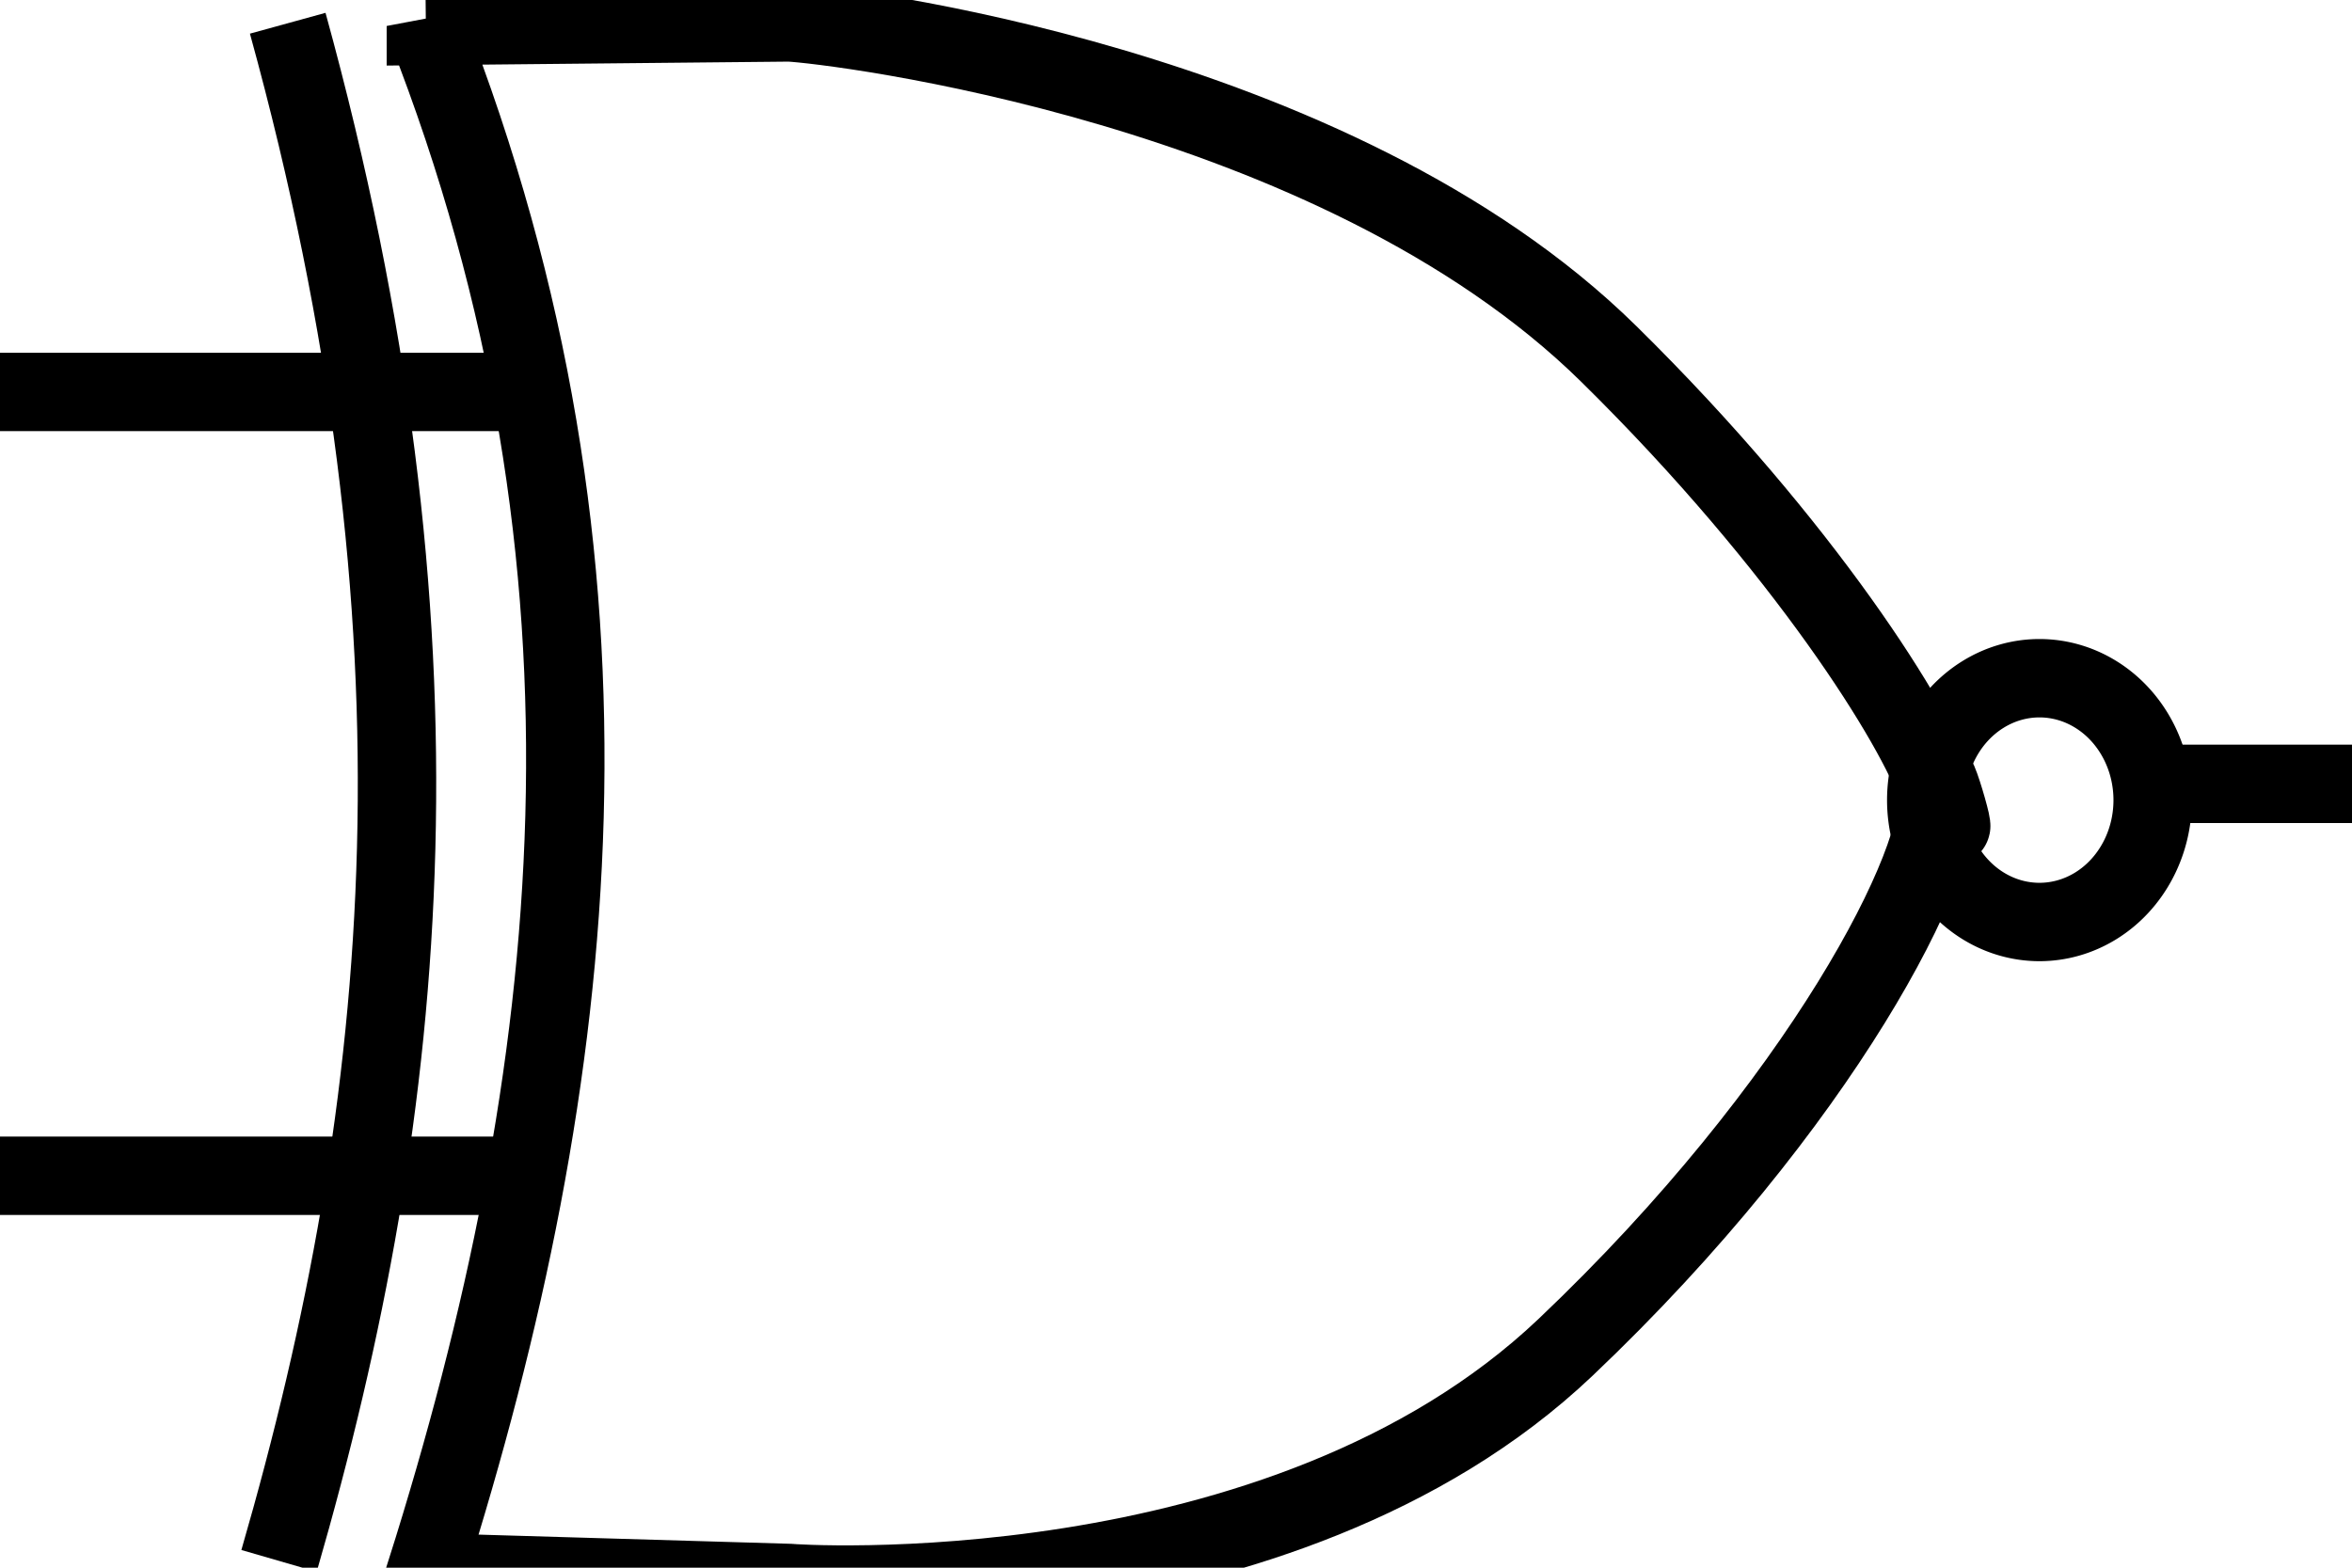
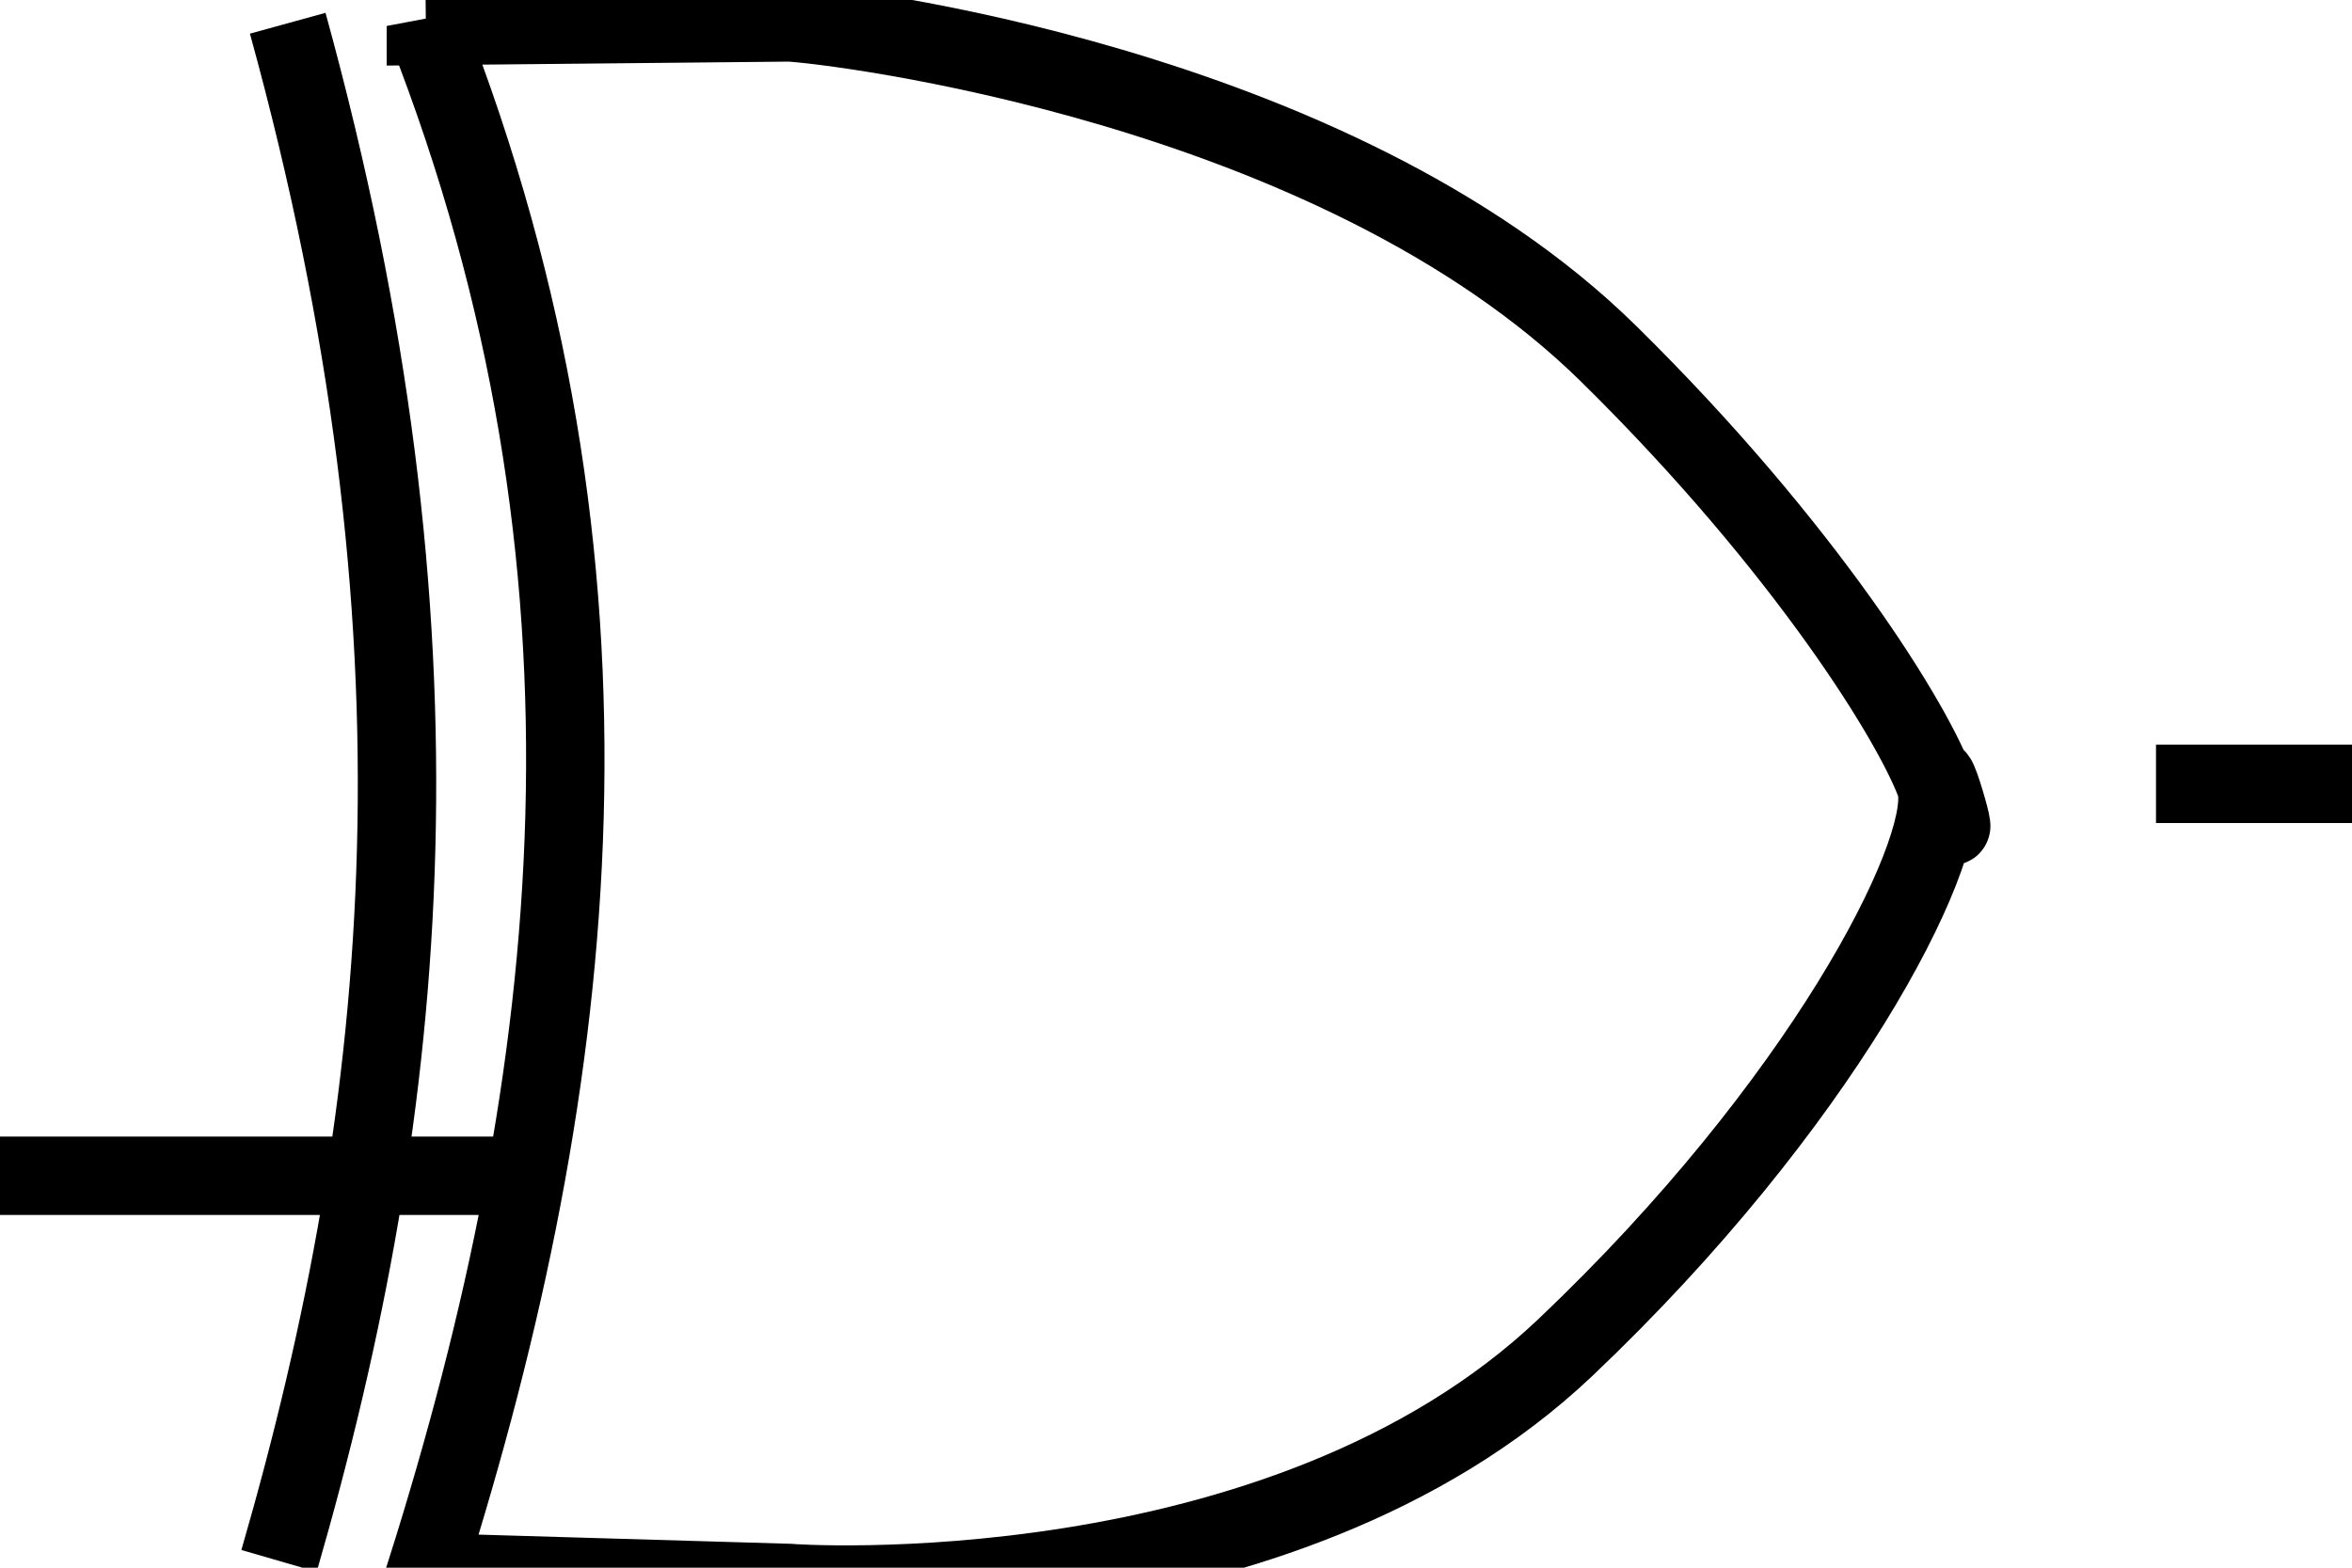
<svg xmlns="http://www.w3.org/2000/svg" version="1.0" width="60" height="40">
  <defs>
</defs>
  <g connects="0,10;0,30;60,20" stroke="black" stroke-width="2px" id="G" class="xnor">
    <path id="path2189" fill="none" d="M10.864,0.663l9.272-0.091c1.055,0.049,13.888,1.547,20.909,8.463,5.022,4.946,7.841,9.508,8.374,11.096,0.911,2.712-0.233-1.391-0.01,0.027,0.27,1.715-2.936,8.017-9.474,14.222-7.265,6.895-19.797,6.02-19.799,6.01l-9.272-0.273c4.003-12.651,5.429-25.624,0-39.454z" />
    <path id="path2191" fill="none" d="m55,20l5,0" />
-     <path id="path2193" d="M0,10l13,0" />
    <path id="path2195" d="M0,30h13" />
-     <path id="path2431" fill="none" d="m54.915,20.415a2.888,3.11,0,1,1,-5.776,0,2.888,3.11,0,1,1,5.776,0z" />
+     <path id="path2431" fill="none" d="m54.915,20.415z" />
    <path id="path3223" fill="none" d="M7.34,0.593c4.281,15.544,3.17,27.526-0.222,39.234" />
  </g>
</svg>